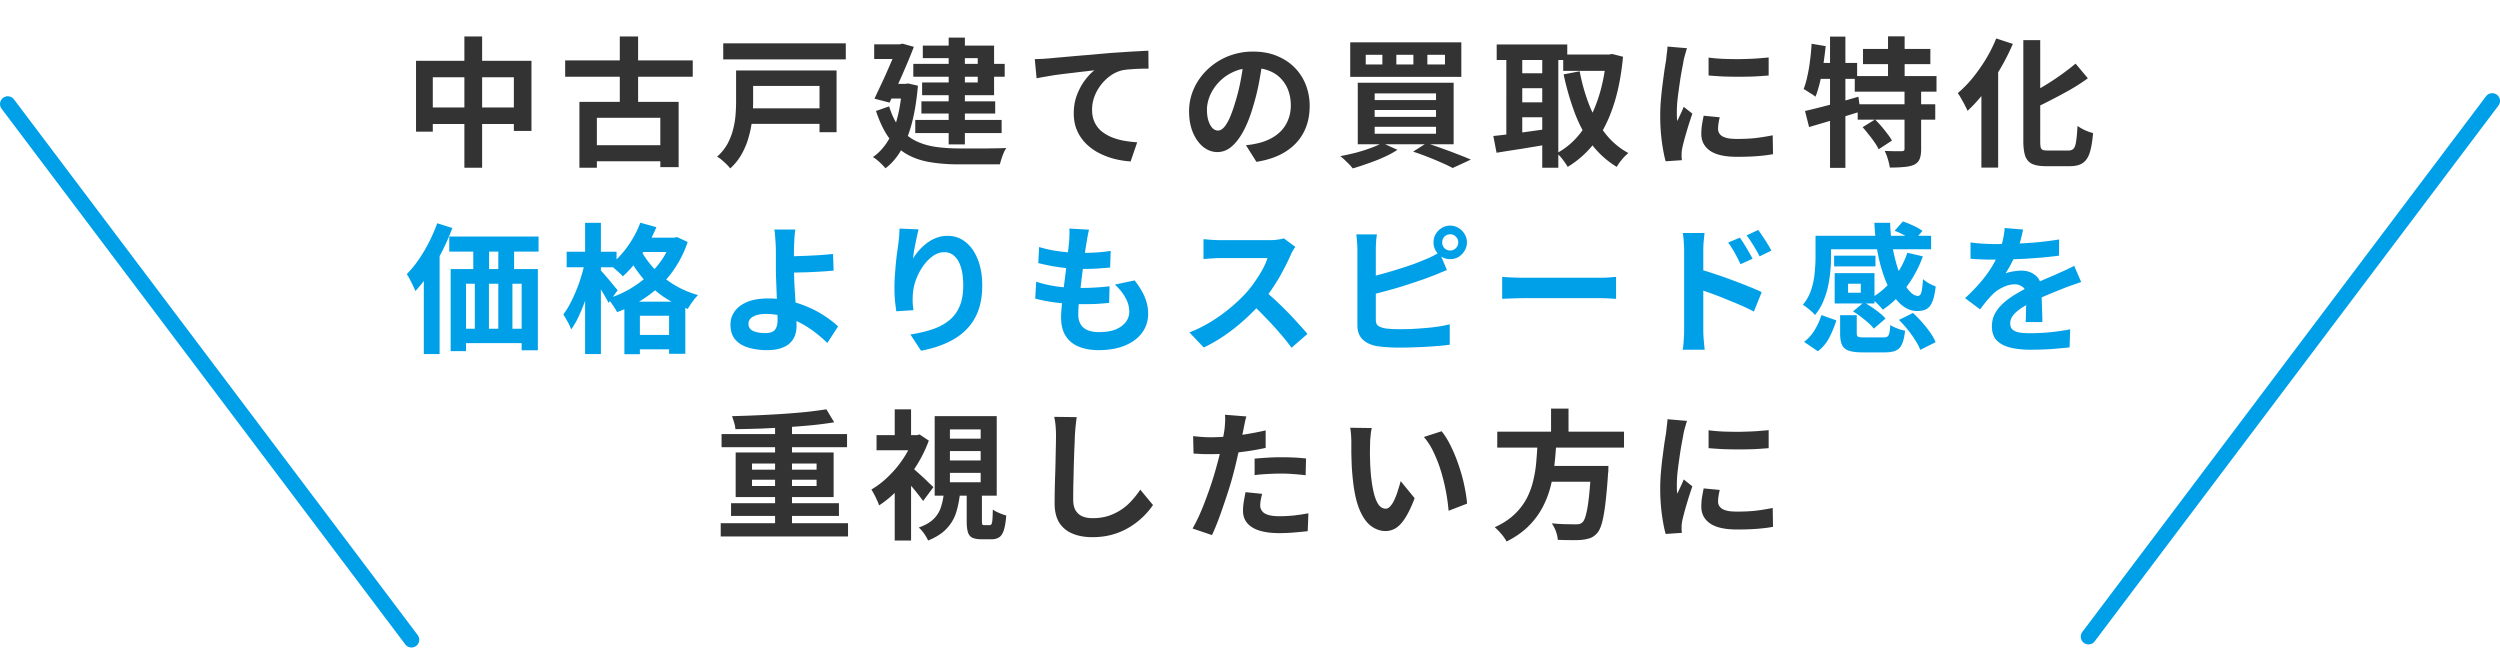
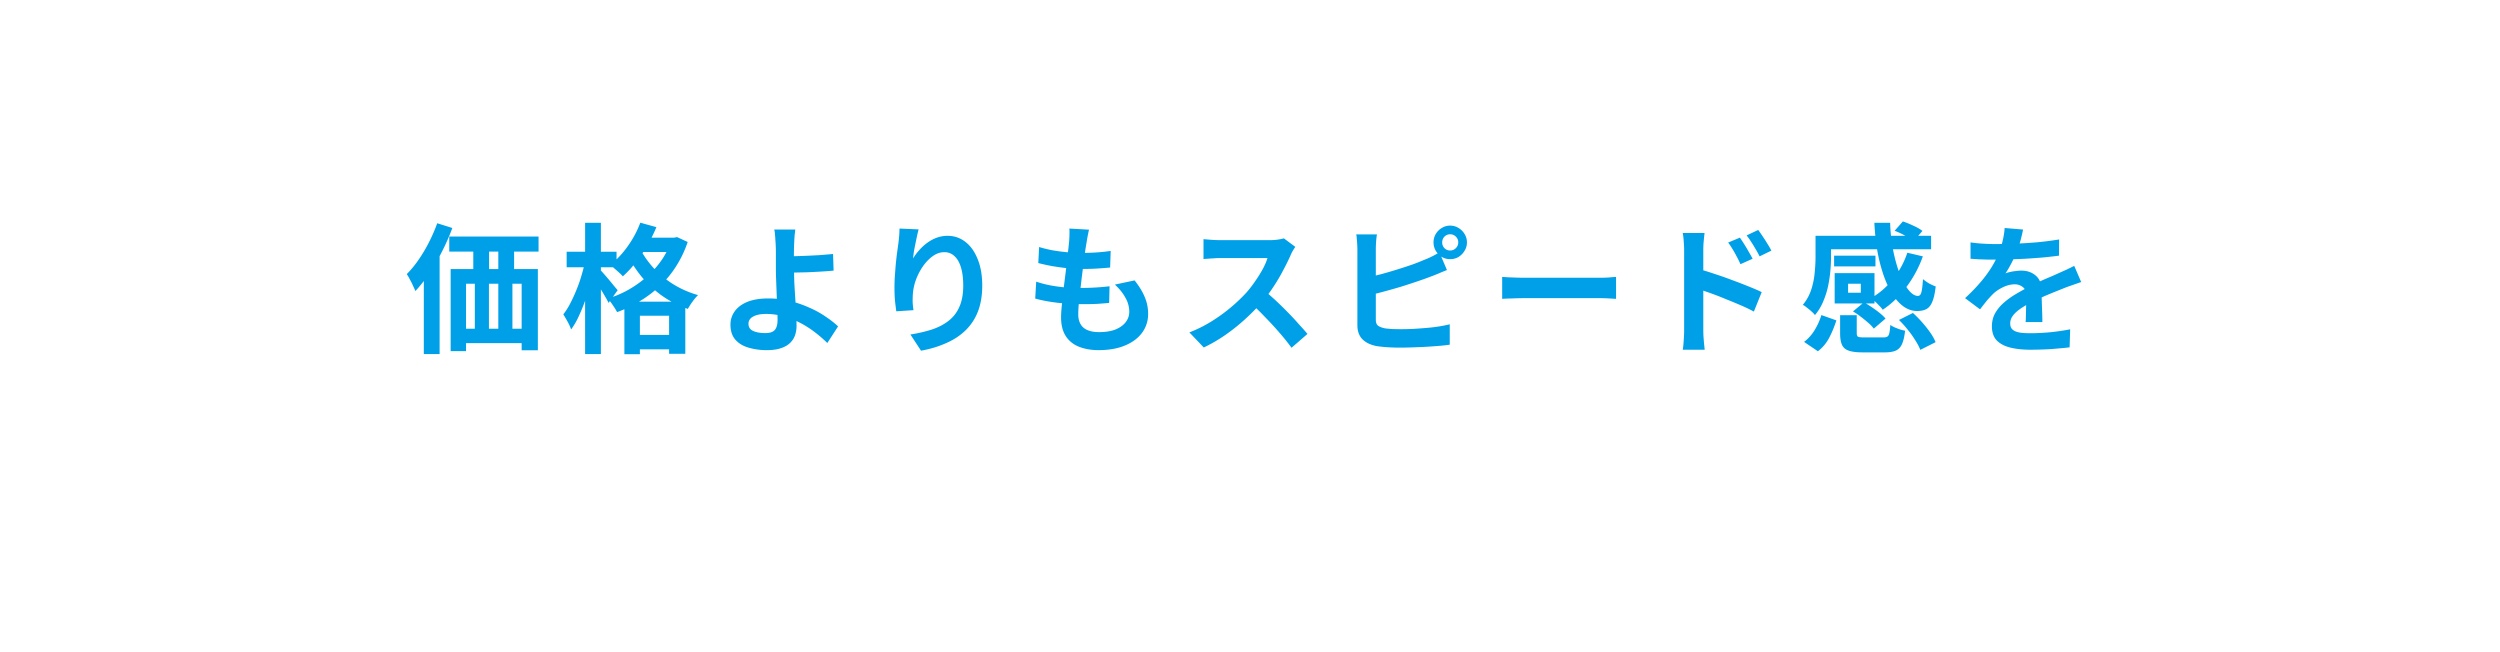
<svg xmlns="http://www.w3.org/2000/svg" width="322" height="84" fill="none">
-   <path d="M53.584 7.832h14.868v9.036h-2.268V9.956h-10.44v7.002h-2.16V7.832zm1.116 6.012h12.744v2.124H54.7v-2.124zM59.812 4.7h2.286v16.902h-2.286V4.7zm12.98 3.078h16.434v2.106H72.792V7.778zm3.114 10.926h10.116v2.07H75.906v-2.07zM79.83 4.7h2.358v9.594H79.83V4.7zm-5.202 8.424h12.78v8.406H85.05v-6.354h-8.172v6.426h-2.25v-8.478zm18.524-7.542h15.786v2.07H93.152v-2.07zm3.024 8.37h10.26v1.998h-10.26v-1.998zm.198-4.878h11.376v7.956h-2.196v-5.958h-9.18V9.074zm-1.566 0h2.196v4.014c0 .648-.036 1.356-.108 2.124a13.365 13.365 0 01-.432 2.322 9.798 9.798 0 01-.9 2.25 7.17 7.17 0 01-1.512 1.908 5.149 5.149 0 00-.468-.522c-.204-.204-.42-.402-.648-.594a3.115 3.115 0 00-.576-.396 6.25 6.25 0 001.332-1.638c.324-.6.564-1.212.72-1.836.168-.636.276-1.26.324-1.872.048-.624.072-1.218.072-1.782V9.074zm22.826-.846h11.772v1.656h-11.772V8.228zm1.044 4.824h9.504v1.566h-9.504v-1.566zm-.792 2.394h11.124v1.692h-11.124v-1.692zm4.302-10.602h2.088v13.752h-2.088V4.844zm-3.33 1.026h9.18v6.39h-9.27v-1.638h7.164V7.49h-7.074V5.87zm-6.264-.162h3.798v1.89h-3.798v-1.89zm3.042 0h.27l.324-.09 1.476.414a59.188 59.188 0 01-.936 2.304 88.425 88.425 0 01-1.098 2.502c-.372.828-.738 1.62-1.098 2.376l-1.944-.504.828-1.764c.3-.624.582-1.242.846-1.854.276-.624.528-1.206.756-1.746.228-.552.42-1.026.576-1.422v-.216zm-1.224 5.094h2.628v1.89h-2.682l.054-1.89zm1.782 0h.396l.378-.054 1.26.288c-.228 2.712-.69 4.944-1.386 6.696-.696 1.752-1.626 3.066-2.79 3.942a9.136 9.136 0 00-1.08-1.062 3.48 3.48 0 00-.54-.378c1.116-.78 1.98-1.908 2.592-3.384.612-1.488 1.002-3.378 1.17-5.67v-.378zM114.52 13.7c.36 1.176.834 2.124 1.422 2.844a6.079 6.079 0 002.034 1.62c.78.372 1.632.624 2.556.756.936.132 1.938.198 3.006.198h3.672c.492-.012.948-.018 1.368-.018.432-.012.78-.024 1.044-.036a2.85 2.85 0 00-.342.612c-.108.252-.204.51-.288.774-.084.276-.156.516-.216.72h-5.292c-1.308 0-2.508-.09-3.6-.27-1.092-.168-2.082-.492-2.97-.972-.888-.492-1.674-1.188-2.358-2.088-.672-.912-1.248-2.094-1.728-3.546l1.692-.594zm18.758-6.084l1.026-.036.756-.054c.372-.036.828-.078 1.368-.126l1.818-.162c.684-.06 1.41-.12 2.178-.18a357.09 357.09 0 012.394-.216c.624-.048 1.248-.09 1.872-.126a53.192 53.192 0 011.764-.108 43.36 43.36 0 011.458-.072l.018 2.304c-.324 0-.696.006-1.116.018-.42.012-.84.036-1.26.072a6.978 6.978 0 00-1.098.144 4.43 4.43 0 00-1.512.738 5.745 5.745 0 00-1.206 1.206 5.75 5.75 0 00-.81 1.512 4.935 4.935 0 00-.27 1.602c0 .588.102 1.11.306 1.566.204.444.486.828.846 1.152.372.312.804.576 1.296.792.492.204 1.02.36 1.584.468.576.108 1.17.18 1.782.216l-.846 2.466a11.366 11.366 0 01-2.214-.36 9.372 9.372 0 01-1.998-.792 6.85 6.85 0 01-1.62-1.224 5.544 5.544 0 01-1.098-1.674c-.264-.636-.396-1.344-.396-2.124 0-.876.138-1.674.414-2.394.276-.72.618-1.35 1.026-1.89.408-.552.816-.978 1.224-1.278-.336.036-.744.084-1.224.144-.468.048-.978.108-1.53.18-.54.06-1.092.126-1.656.198-.564.072-1.11.156-1.638.252-.516.084-.984.168-1.404.252l-.234-2.466zm29.36.054a55.78 55.78 0 01-.468 2.916 28.367 28.367 0 01-.774 3.132c-.348 1.212-.756 2.256-1.224 3.132-.468.876-.984 1.554-1.548 2.034-.552.468-1.158.702-1.818.702-.66 0-1.272-.222-1.836-.666-.552-.456-.996-1.08-1.332-1.872-.324-.792-.486-1.692-.486-2.7 0-1.044.21-2.028.63-2.952a7.816 7.816 0 011.746-2.448 8.375 8.375 0 012.628-1.692 8.6 8.6 0 013.258-.612c1.116 0 2.118.18 3.006.54.9.36 1.668.858 2.304 1.494a6.485 6.485 0 011.458 2.232 7.44 7.44 0 01.504 2.754c0 1.26-.258 2.388-.774 3.384s-1.284 1.818-2.304 2.466c-1.008.648-2.268 1.092-3.78 1.332l-1.35-2.142c.348-.036.654-.078.918-.126s.516-.102.756-.162a6.925 6.925 0 001.602-.612 5.24 5.24 0 001.314-1.008 4.39 4.39 0 00.864-1.422c.216-.54.324-1.134.324-1.782a5.6 5.6 0 00-.324-1.944 4.286 4.286 0 00-.954-1.53c-.42-.444-.93-.78-1.53-1.008-.6-.24-1.29-.36-2.07-.36-.96 0-1.806.174-2.538.522a5.824 5.824 0 00-1.854 1.314 5.958 5.958 0 00-1.152 1.746c-.252.624-.378 1.218-.378 1.782 0 .6.072 1.104.216 1.512.144.396.318.696.522.9.216.192.444.288.684.288.252 0 .498-.126.738-.378.252-.264.498-.66.738-1.188.24-.528.48-1.194.72-1.998.276-.864.51-1.788.702-2.772.192-.984.33-1.944.414-2.88l2.448.072zm21.206-.612V8.3h2.268V7.058h-2.268zm-3.996 0V8.3h2.196V7.058h-2.196zm-3.942 0V8.3h2.142V7.058h-2.142zm-1.998-1.602h14.31v4.446h-14.31V5.456zm3.15 8.712v.882h7.902v-.882h-7.902zm0 2.16v.9h7.902v-.9h-7.902zm0-4.302v.864h7.902v-.864h-7.902zm-2.178-1.368h12.348v7.92H174.88v-7.92zm7.128 8.874l1.728-1.098c.672.216 1.356.45 2.052.702.708.252 1.38.504 2.016.756.636.24 1.182.462 1.638.666l-2.34 1.08a17.197 17.197 0 00-1.386-.666c-.54-.24-1.128-.486-1.764-.738a33.902 33.902 0 00-1.944-.702zm-3.978-1.116l1.962.882c-.492.324-1.068.636-1.728.936-.66.3-1.344.57-2.052.81-.696.252-1.356.468-1.98.648a7.357 7.357 0 00-.468-.54c-.192-.192-.39-.384-.594-.576a7.357 7.357 0 00-.54-.468 32.77 32.77 0 001.98-.432c.672-.18 1.302-.378 1.89-.594.6-.216 1.11-.438 1.53-.666zm23.312-11.394h6.138v2.106h-6.138V7.022zm-8.568-1.296h9.09v1.998h-9.09V5.726zm2.376 3.708h4.32v1.926h-4.32V9.434zm0 3.744h4.32v1.926h-4.32v-1.926zm11.736-6.156h.378l.378-.072 1.404.36c-.228 2.436-.648 4.56-1.26 6.372-.6 1.812-1.386 3.36-2.358 4.644a12.454 12.454 0 01-3.51 3.168 8.457 8.457 0 00-.648-.954 4.584 4.584 0 00-.756-.81c1.2-.636 2.238-1.53 3.114-2.682.876-1.164 1.59-2.55 2.142-4.158.564-1.62.936-3.42 1.116-5.4v-.468zm-3.42 2.16a23.682 23.682 0 001.242 4.374c.54 1.368 1.224 2.58 2.052 3.636a9.483 9.483 0 002.97 2.52c-.156.132-.336.3-.54.504-.192.216-.372.432-.54.648a6.218 6.218 0 00-.414.63 11.626 11.626 0 01-3.222-2.898c-.876-1.164-1.602-2.508-2.178-4.032a34.41 34.41 0 01-1.44-4.986l2.07-.396zm-9.45-2.646h2.052v11.772h-2.052V6.536zm4.626 0h2.07v15.066h-2.07V6.536zm-6.3 10.98c.6-.06 1.278-.138 2.034-.234.768-.096 1.578-.204 2.43-.324.864-.12 1.716-.24 2.556-.36l.108 1.98c-1.164.204-2.34.402-3.528.594-1.188.18-2.25.348-3.186.504l-.414-2.16zm27.722-10.098c.552.072 1.17.126 1.854.162.696.024 1.398.036 2.106.036a54.83 54.83 0 002.07-.072c.66-.048 1.23-.096 1.71-.144v2.322c-.552.048-1.158.09-1.818.126a57.5 57.5 0 01-4.086 0 60.788 60.788 0 01-1.836-.126V7.418zm1.44 7.686c-.072.3-.126.57-.162.81a4.495 4.495 0 00-.054.702c0 .192.048.372.144.54.096.156.24.294.432.414.204.108.462.192.774.252.324.048.714.072 1.17.072.804 0 1.56-.036 2.268-.108a29.912 29.912 0 002.25-.36l.036 2.43c-.576.108-1.242.192-1.998.252-.744.06-1.626.09-2.646.09-1.548 0-2.7-.258-3.456-.774-.756-.528-1.134-1.254-1.134-2.178 0-.348.024-.708.072-1.08.06-.384.138-.804.234-1.26l2.07.198zm-4.212-8.892c-.048.12-.102.288-.162.504a43.4 43.4 0 01-.18.63l-.108.468c-.036.252-.096.582-.18.99-.072.396-.15.846-.234 1.35-.072.492-.144.996-.216 1.512a38.655 38.655 0 00-.18 1.494c-.036.48-.054.9-.054 1.26v.576c.012.216.036.414.072.594.084-.204.174-.408.27-.612l.288-.612c.096-.216.18-.42.252-.612l1.116.882c-.168.492-.342 1.02-.522 1.584-.168.564-.324 1.098-.468 1.602-.132.492-.234.9-.306 1.224-.024.132-.048.282-.072.45-.012.168-.018.3-.018.396v.342c.012.144.024.276.036.396l-2.088.144c-.18-.624-.342-1.452-.486-2.484a24.965 24.965 0 01-.216-3.402c0-.672.03-1.356.09-2.052a44.4 44.4 0 01.216-1.998c.084-.648.162-1.236.234-1.764.084-.528.156-.966.216-1.314.024-.252.054-.534.09-.846.048-.324.078-.63.09-.918l2.52.216zm22.664.09h8.676v1.962h-8.676V6.302zm-1.062 3.492h10.53v2.016h-10.53V9.794zm.378 3.636h9.99v1.98h-9.99v-1.98zm3.906-8.748h2.142v6.228h-2.142V4.682zm2.124 6.894h2.142v7.632c0 .54-.066.966-.198 1.278-.12.312-.36.558-.72.738-.372.156-.816.252-1.332.288-.516.048-1.11.072-1.782.072a8.45 8.45 0 00-.252-1.08 5.946 5.946 0 00-.414-1.062l1.314.036h.864c.144-.012.24-.036.288-.072.06-.036.09-.114.09-.234v-7.596zm-5.4 4.806l1.602-.99c.276.264.552.558.828.882.276.324.534.648.774.972.252.312.444.6.576.864l-1.71 1.116a5.59 5.59 0 00-.522-.882c-.228-.336-.48-.672-.756-1.008a13.368 13.368 0 00-.792-.954zm-7.416-2.088a65.534 65.534 0 001.998-.486 123.16 123.16 0 002.376-.63c.84-.24 1.674-.48 2.502-.72l.27 1.908c-1.128.348-2.28.702-3.456 1.062-1.164.348-2.22.66-3.168.936l-.522-2.07zm3.222-9.576h1.98V21.62h-1.98V4.718zm-2.376.918l1.818.306c-.084.792-.186 1.59-.306 2.394-.12.792-.264 1.542-.432 2.25-.168.708-.36 1.332-.576 1.872a3.425 3.425 0 00-.45-.324l-.576-.36a4.361 4.361 0 00-.504-.306c.192-.48.354-1.038.486-1.674a19.58 19.58 0 00.342-2.016c.096-.72.162-1.434.198-2.142zm.504 2.466h5.364v2.052h-5.778l.414-2.052zm26.768-2.934h2.178v12.978c0 .36.018.63.054.81.048.18.144.3.288.36.156.048.378.072.666.072h2.628c.3 0 .522-.084.666-.252.156-.18.264-.498.324-.954.072-.468.132-1.122.18-1.962a5.956 5.956 0 001.998.918c-.084 1.032-.222 1.86-.414 2.484-.192.624-.486 1.074-.882 1.35-.396.288-.954.432-1.674.432h-3.096c-.756 0-1.344-.096-1.764-.288-.42-.192-.72-.528-.9-1.008-.168-.48-.252-1.14-.252-1.98V5.168zm6.732 3.024l1.584 1.89c-.66.48-1.38.948-2.16 1.404-.78.444-1.578.876-2.394 1.296-.804.42-1.596.81-2.376 1.17a4.211 4.211 0 00-.378-.864c-.18-.336-.342-.618-.486-.846.744-.36 1.488-.768 2.232-1.224a32.01 32.01 0 002.16-1.422c.684-.492 1.29-.96 1.818-1.404zm-10.224-3.24l2.142.702a28.68 28.68 0 01-3.636 6.192 18.988 18.988 0 01-2.196 2.43 7.09 7.09 0 00-.342-.702c-.144-.288-.3-.576-.468-.864a7.19 7.19 0 00-.45-.72c.66-.552 1.296-1.2 1.908-1.944a22.514 22.514 0 001.71-2.43c.528-.876.972-1.764 1.332-2.664zm-1.908 5.076l2.142-2.142.018.036v13.662h-2.16V10.028zM92.828 67.388h16.398v1.71H92.828v-1.71zm.108-11.484H109.1v1.692H92.936v-1.692zm1.224 8.91h13.896v1.638H94.16v-1.638zm5.67-10.422h2.178v13.86H99.83v-13.86zm6.606-1.674l1.008 1.674a48.79 48.79 0 01-2.88.378c-1.032.096-2.106.18-3.222.252-1.116.072-2.238.132-3.366.18-1.128.036-2.214.06-3.258.072a3.472 3.472 0 00-.162-.846c-.096-.324-.186-.6-.27-.828a157.61 157.61 0 006.498-.288c1.08-.072 2.1-.156 3.06-.252a56.543 56.543 0 002.592-.342zM96.86 61.79v.81h8.316v-.81H96.86zm0-2.088v.792h8.316v-.792H96.86zm-2.106-1.422h12.618v5.742H94.754V58.28zm29.756 5.094h1.962V67.1c0 .24.018.39.054.45.036.06.114.09.234.09h.72a.234.234 0 00.216-.126c.06-.096.102-.288.126-.576.024-.288.042-.726.054-1.314.132.108.3.21.504.306.204.096.414.186.63.27.228.084.426.15.594.198-.06.804-.162 1.428-.306 1.872-.144.456-.348.768-.612.936-.252.168-.582.252-.99.252h-1.26c-.528 0-.936-.072-1.224-.216-.276-.144-.462-.39-.558-.738-.096-.348-.144-.81-.144-1.386v-3.744zm-2.16-5.274v1.206h3.96V58.1h-3.96zm0 2.808v1.206h3.96v-1.206h-3.96zm0-5.598v1.188h3.96V55.31h-3.96zm-1.962-1.71h7.992v10.242h-7.992V53.6zm1.206 9.738h2.07a12.91 12.91 0 01-.486 2.592 5.367 5.367 0 01-1.206 2.106c-.564.624-1.374 1.152-2.43 1.584a5.515 5.515 0 00-.756-1.206 3.397 3.397 0 00-.45-.468c.876-.312 1.53-.696 1.962-1.152a3.67 3.67 0 00.918-1.548c.18-.576.306-1.212.378-1.908zm-8.694-7.29h5.49v1.944h-5.49v-1.944zm2.34 6.138l2.106-2.52v9.954h-2.106v-7.434zm0-9.468h2.106v4.23h-2.106v-4.23zm2.052 7.344a9.5 9.5 0 01.63.54c.276.24.57.504.882.792.312.288.594.558.846.81.264.24.456.42.576.54l-1.332 1.782c-.168-.24-.372-.51-.612-.81-.228-.3-.48-.612-.756-.936-.276-.324-.54-.624-.792-.9a15.06 15.06 0 00-.666-.72l1.224-1.098zm.378-4.014h.414l.36-.09 1.188.792a16.89 16.89 0 01-1.656 3.33 18.736 18.736 0 01-2.232 2.898 14.447 14.447 0 01-2.52 2.124 3.462 3.462 0 00-.27-.684 9.304 9.304 0 00-.378-.774 6.803 6.803 0 00-.342-.594 11.083 11.083 0 002.214-1.71 13.525 13.525 0 001.908-2.304 11.837 11.837 0 001.314-2.61v-.378zm21.008-2.322c-.048.372-.096.774-.144 1.206-.036.432-.066.828-.09 1.188a69.91 69.91 0 01-.072 1.8 681.63 681.63 0 00-.072 2.196 136.5 136.5 0 01-.054 2.268c-.012.744-.018 1.392-.018 1.944 0 .6.108 1.08.324 1.44.228.348.528.6.9.756.372.144.792.216 1.26.216.744 0 1.422-.096 2.034-.288a6.98 6.98 0 001.674-.81 7.011 7.011 0 001.35-1.17c.408-.444.774-.912 1.098-1.404l1.638 1.98a9.73 9.73 0 01-1.134 1.368 9.67 9.67 0 01-1.674 1.35 8.763 8.763 0 01-2.214 1.026c-.84.264-1.77.396-2.79.396-.984 0-1.842-.156-2.574-.468a3.605 3.605 0 01-1.692-1.404c-.396-.648-.594-1.482-.594-2.502 0-.492.006-1.05.018-1.674.012-.636.03-1.296.054-1.98.024-.684.042-1.35.054-1.998.012-.66.024-1.254.036-1.782.012-.528.018-.948.018-1.26 0-.432-.018-.852-.054-1.26a8.26 8.26 0 00-.18-1.17l2.898.036zm21.854-.09c-.072.24-.144.534-.216.882-.072.348-.126.618-.162.81-.084.408-.192.906-.324 1.494-.12.588-.258 1.212-.414 1.872-.144.66-.294 1.29-.45 1.89a38.017 38.017 0 01-.576 2.07 81.296 81.296 0 01-.738 2.25 56.71 56.71 0 01-.774 2.178 29.415 29.415 0 01-.774 1.836l-2.502-.846a20.74 20.74 0 00.846-1.656 30 30 0 00.864-2.124c.288-.756.552-1.506.792-2.25s.444-1.434.612-2.07a33.782 33.782 0 00.846-3.762c.072-.372.126-.696.162-.972.036-.336.06-.672.072-1.008a5.546 5.546 0 00-.018-.81l2.754.216zm-4.59 2.682c.732 0 1.494-.036 2.286-.108a33.49 33.49 0 002.394-.306 40.15 40.15 0 002.394-.468v2.25c-.744.168-1.536.312-2.376.432-.84.12-1.668.216-2.484.288a30.861 30.861 0 01-3.42.072 31.738 31.738 0 00-1.008-.054l-.054-2.25c.468.048.87.084 1.206.108.336.024.69.036 1.062.036zm5.652 2.754c.504-.048 1.062-.09 1.674-.126a30.363 30.363 0 011.782-.054c.516 0 1.038.012 1.566.036.54.024 1.074.066 1.602.126l-.054 2.16c-.444-.06-.936-.108-1.476-.144a17.889 17.889 0 00-1.62-.072c-.612 0-1.206.018-1.782.054-.564.024-1.128.072-1.692.144v-2.124zm.972 4.536a7.659 7.659 0 00-.18.792 3.977 3.977 0 00-.072.702c0 .192.042.372.126.54.084.168.216.318.396.45.18.12.426.216.738.288.324.072.726.108 1.206.108.612 0 1.224-.03 1.836-.09.624-.072 1.26-.168 1.908-.288l-.09 2.304a42.1 42.1 0 01-1.674.162c-.612.06-1.278.09-1.998.09-1.512 0-2.67-.246-3.474-.738-.792-.504-1.188-1.212-1.188-2.124 0-.408.036-.822.108-1.242.072-.42.144-.81.216-1.17l2.142.216zm14.114-8.478c-.048.216-.09.462-.126.738l-.072.81c-.012.264-.018.48-.018.648-.012.396-.018.804-.018 1.224l.036 1.296c.024.432.054.864.09 1.296.084.864.204 1.626.36 2.286.156.66.36 1.176.612 1.548.252.36.57.54.954.54.204 0 .402-.114.594-.342.204-.228.384-.522.54-.882.168-.372.312-.762.432-1.17.132-.408.246-.792.342-1.152l1.8 2.196c-.396 1.044-.792 1.878-1.188 2.502-.384.612-.786 1.056-1.206 1.332-.42.264-.876.396-1.368.396-.648 0-1.266-.216-1.854-.648-.576-.432-1.068-1.128-1.476-2.088-.408-.972-.696-2.262-.864-3.87a35.445 35.445 0 01-.144-1.746 100.25 100.25 0 01-.054-1.746V56.93c0-.252-.012-.552-.036-.9a9.199 9.199 0 00-.108-.936l2.772.036zm9 .414c.336.408.66.906.972 1.494.312.588.6 1.218.864 1.89.264.672.498 1.362.702 2.07.204.696.366 1.38.486 2.052.132.66.216 1.266.252 1.818l-2.376.918a25.09 25.09 0 00-.954-5.004 17.473 17.473 0 00-.954-2.484 8.394 8.394 0 00-1.278-2.016l2.286-.738zm7.166.054h16.326v2.052h-16.326v-2.052zm6.012 4.41h6.894v2.034h-6.894v-2.034zm6.084 0h2.232l-.018.18v.378c0 .144-.012.27-.036.378a69.85 69.85 0 01-.36 4.032c-.132 1.044-.282 1.86-.45 2.448-.168.576-.372.996-.612 1.26-.276.3-.564.504-.864.612-.3.108-.66.186-1.08.234-.348.036-.804.048-1.368.036-.564 0-1.146-.012-1.746-.036-.012-.312-.09-.672-.234-1.08a4.277 4.277 0 00-.54-1.044c.624.06 1.224.096 1.8.108.576.012.99.018 1.242.018.204 0 .372-.012.504-.036a.882.882 0 00.378-.198c.192-.156.354-.498.486-1.026.144-.528.27-1.278.378-2.25.108-.972.204-2.202.288-3.69v-.324zm-6.894-3.186h2.412c-.048.96-.126 1.932-.234 2.916a20.066 20.066 0 01-.504 2.898c-.24.948-.588 1.854-1.044 2.718a10.031 10.031 0 01-1.8 2.412c-.744.744-1.686 1.404-2.826 1.98a5.21 5.21 0 00-.684-.972 6.458 6.458 0 00-.846-.864c1.044-.48 1.896-1.038 2.556-1.674a8.012 8.012 0 001.584-2.088 9.894 9.894 0 00.846-2.358c.192-.816.318-1.644.378-2.484.072-.84.126-1.668.162-2.484zm1.728-4.194h2.25v3.78h-2.25v-3.78zm20.288 2.79c.552.072 1.17.126 1.854.162.696.024 1.398.036 2.106.036a54.83 54.83 0 002.07-.072c.66-.048 1.23-.096 1.71-.144v2.322c-.552.048-1.158.09-1.818.126a57.5 57.5 0 01-4.086 0 60.788 60.788 0 01-1.836-.126v-2.304zm1.44 7.686c-.072.3-.126.57-.162.81a4.495 4.495 0 00-.054.702c0 .192.048.372.144.54.096.156.24.294.432.414.204.108.462.192.774.252.324.048.714.072 1.17.072.804 0 1.56-.036 2.268-.108a29.912 29.912 0 002.25-.36l.036 2.43c-.576.108-1.242.192-1.998.252-.744.06-1.626.09-2.646.09-1.548 0-2.7-.258-3.456-.774-.756-.528-1.134-1.254-1.134-2.178 0-.348.024-.708.072-1.08.06-.384.138-.804.234-1.26l2.07.198zm-4.212-8.892c-.048.12-.102.288-.162.504a43.4 43.4 0 01-.18.63l-.108.468c-.036.252-.096.582-.18.99-.072.396-.15.846-.234 1.35-.072.492-.144.996-.216 1.512a38.655 38.655 0 00-.18 1.494c-.036.48-.054.9-.054 1.26v.576c.012.216.036.414.072.594.084-.204.174-.408.27-.612l.288-.612c.096-.216.18-.42.252-.612l1.116.882c-.168.492-.342 1.02-.522 1.584-.168.564-.324 1.098-.468 1.602-.132.492-.234.9-.306 1.224-.024.132-.048.282-.072.45-.012.168-.018.3-.018.396v.342c.012.144.024.276.036.396l-2.088.144c-.18-.624-.342-1.452-.486-2.484a24.965 24.965 0 01-.216-3.402c0-.672.03-1.356.09-2.052a44.4 44.4 0 01.216-1.998c.084-.648.162-1.236.234-1.764.084-.528.156-.966.216-1.314.024-.252.054-.534.09-.846.048-.324.078-.63.09-.918l2.52.216z" fill="#333" />
  <path d="M57.864 30.464h11.502v1.944H57.864v-1.944zm.18 4.194h11.232v10.458h-2.088v-8.568h-7.164v8.676h-1.98V34.658zm2.916-3.942h2.034v5.346H60.96v-5.346zm3.222-.018h2.034v5.346h-2.034v-5.346zm-5.238 11.646h9.774v1.854h-9.774v-1.854zm2.214-6.3h1.818v7.74h-1.818v-7.74zm3.024-.018H66v7.74h-1.818v-7.74zm-7.866-7.272l1.944.612c-.36.984-.792 1.974-1.296 2.97a28.06 28.06 0 01-1.638 2.826 18.817 18.817 0 01-1.818 2.322c-.072-.168-.174-.39-.306-.666a8.876 8.876 0 00-.414-.828 5.235 5.235 0 00-.396-.684 13.123 13.123 0 001.512-1.836c.492-.708.942-1.464 1.35-2.268a21.87 21.87 0 001.062-2.448zm-1.728 5.022l2.016-2.034.018.036v13.824h-2.034V33.776zm27.686-3.168h4.752v1.854h-4.752v-1.854zm-1.854 8.244h7.848v6.714H86.18V40.67h-3.762v4.95H80.42v-6.768zm.792 4.284h6.12v1.854h-6.12v-1.854zm1.26-14.454l2.07.576a19.301 19.301 0 01-1.188 2.394c-.456.78-.954 1.506-1.494 2.178a13.742 13.742 0 01-1.638 1.764 4.251 4.251 0 00-.468-.468 13.94 13.94 0 00-.63-.558 4.736 4.736 0 00-.558-.432c.828-.636 1.584-1.434 2.268-2.394a13.018 13.018 0 001.638-3.06zm3.996 1.926h.378l.36-.072 1.368.63a13.966 13.966 0 01-1.494 3.132c-.6.948-1.296 1.794-2.088 2.538a15.33 15.33 0 01-2.592 1.962 16.307 16.307 0 01-2.916 1.404 8.992 8.992 0 00-.558-.9 5.332 5.332 0 00-.666-.846c.936-.276 1.83-.654 2.682-1.134a14.159 14.159 0 002.376-1.692 11.908 11.908 0 001.908-2.142 9.85 9.85 0 001.242-2.52v-.36zm-4.104 1.26c.372.792.906 1.596 1.602 2.412.696.804 1.542 1.536 2.538 2.196a12.37 12.37 0 003.402 1.53 7.978 7.978 0 00-.468.522c-.168.216-.33.438-.486.666-.144.228-.264.426-.36.594A13.384 13.384 0 0185.1 37.97a14.3 14.3 0 01-2.628-2.538c-.72-.924-1.296-1.836-1.728-2.736l1.62-.828zm-9.378.558h6.426v1.998h-6.426v-1.998zm2.376-3.726h2.034v16.902h-2.034V28.7zm-.036 5.112l1.242.414c-.144.72-.318 1.47-.522 2.25a23.5 23.5 0 01-1.53 4.32 9.836 9.836 0 01-.954 1.638 6.17 6.17 0 00-.45-.99c-.204-.372-.39-.69-.558-.954a8.89 8.89 0 00.882-1.386c.276-.528.534-1.086.774-1.674.252-.6.468-1.206.648-1.818.192-.624.348-1.224.468-1.8zm1.998.972c.108.096.264.264.468.504.216.24.444.504.684.792.24.288.456.552.648.792.204.24.348.408.432.504l-1.17 1.638a9.386 9.386 0 00-.432-.792c-.168-.3-.354-.612-.558-.936-.192-.324-.384-.63-.576-.918-.18-.288-.336-.522-.468-.702l.972-.882zm25.112-5.22c-.024.168-.048.378-.072.63-.024.24-.042.492-.054.756l-.036.72c-.012.432-.018.9-.018 1.404.012.504.018 1.014.018 1.53 0 .504.012 1.098.036 1.782.036.672.078 1.368.126 2.088s.084 1.392.108 2.016c.036.612.054 1.11.054 1.494 0 .396-.06.78-.18 1.152-.12.372-.324.702-.612.99-.288.3-.678.534-1.17.702-.492.18-1.116.27-1.872.27a8.176 8.176 0 01-2.358-.324c-.708-.204-1.272-.546-1.692-1.026-.42-.48-.63-1.128-.63-1.944 0-.624.18-1.188.54-1.692.36-.516.9-.924 1.62-1.224.732-.3 1.65-.45 2.754-.45.936 0 1.842.108 2.718.324.888.216 1.716.498 2.484.846.78.336 1.482.72 2.106 1.152.636.42 1.182.846 1.638 1.278l-1.386 2.142a15.821 15.821 0 00-1.53-1.332 12.632 12.632 0 00-1.854-1.206 10.683 10.683 0 00-2.16-.864 8.123 8.123 0 00-2.358-.342c-.696 0-1.248.114-1.656.342-.396.216-.594.522-.594.918 0 .444.204.756.612.936.408.18.93.27 1.566.27.564 0 .966-.132 1.206-.396.24-.276.36-.714.36-1.314 0-.312-.012-.744-.036-1.296a331.55 331.55 0 01-.072-1.818l-.072-1.908a40.885 40.885 0 01-.036-1.566v-2.07c0-.324-.006-.612-.018-.864-.012-.3-.03-.582-.054-.846-.012-.264-.03-.504-.054-.72a2.102 2.102 0 00-.09-.54h2.718zm-1.386 3.438h1.134a99.379 99.379 0 003.42-.144c.612-.048 1.176-.096 1.692-.144l.072 2.142c-.504.048-1.062.09-1.674.126-.612.036-1.218.066-1.818.09-.6.012-1.152.024-1.656.036-.492.012-.876.018-1.152.018l-.018-2.124zm17.272-3.456c-.06.216-.126.486-.198.81a49.38 49.38 0 00-.216 1.026c-.072.348-.138.69-.198 1.026-.048.336-.084.63-.108.882.216-.36.474-.708.774-1.044.3-.348.636-.66 1.008-.936a5.024 5.024 0 011.242-.684 4.132 4.132 0 011.44-.252c.84 0 1.596.258 2.268.774.672.516 1.2 1.254 1.584 2.214.396.96.594 2.1.594 3.42 0 1.272-.186 2.388-.558 3.348a6.763 6.763 0 01-1.602 2.43c-.696.672-1.53 1.218-2.502 1.638-.96.432-2.034.756-3.222.972l-1.368-2.088a18.383 18.383 0 002.736-.63c.84-.276 1.56-.648 2.16-1.116a4.533 4.533 0 001.404-1.8c.336-.744.504-1.656.504-2.736 0-.924-.096-1.704-.288-2.34-.192-.648-.474-1.14-.846-1.476a1.833 1.833 0 00-1.296-.504c-.528 0-1.032.174-1.512.522-.48.348-.912.804-1.296 1.368a7.893 7.893 0 00-.9 1.8 6.776 6.776 0 00-.36 1.872c-.012.252-.018.528-.018.828.012.3.048.66.108 1.08l-2.214.144a63.08 63.08 0 01-.162-1.296 18.948 18.948 0 01-.072-1.71c0-.42.012-.87.036-1.35l.108-1.458c.048-.504.102-1.008.162-1.512.072-.504.138-.984.198-1.44a15.692 15.692 0 00.144-1.89l2.466.108zm21.944.036c-.072.324-.132.612-.18.864-.048.252-.09.498-.126.738a30.52 30.52 0 00-.18 1.098c-.06.468-.132 1.002-.216 1.602-.072.588-.15 1.206-.234 1.854-.072.636-.144 1.26-.216 1.872-.072.612-.132 1.17-.18 1.674a17.81 17.81 0 00-.054 1.206c0 .744.222 1.314.666 1.71.456.384 1.128.576 2.016.576.84 0 1.548-.114 2.124-.342.576-.24 1.014-.558 1.314-.954.3-.396.45-.84.45-1.332a3.59 3.59 0 00-.486-1.782c-.312-.588-.768-1.158-1.368-1.71l2.538-.54c.6.756 1.038 1.476 1.314 2.16.288.672.432 1.392.432 2.16 0 .9-.258 1.704-.774 2.412s-1.254 1.26-2.214 1.656c-.948.396-2.082.594-3.402.594-.936 0-1.77-.144-2.502-.432-.732-.288-1.302-.744-1.71-1.368-.408-.624-.612-1.434-.612-2.43 0-.372.03-.864.09-1.476.06-.624.132-1.308.216-2.052l.288-2.286c.096-.78.18-1.518.252-2.214.084-.696.15-1.296.198-1.8.024-.42.036-.738.036-.954a3.826 3.826 0 00-.018-.648l2.538.144zm-6.426 2.232c.54.168 1.128.312 1.764.432.636.108 1.29.192 1.962.252.672.048 1.308.072 1.908.072.708 0 1.368-.024 1.98-.072a20.893 20.893 0 001.602-.18l-.072 2.142c-.54.048-1.08.09-1.62.126a29.83 29.83 0 01-1.944.054c-.612 0-1.248-.03-1.908-.09a35.06 35.06 0 01-1.962-.27 27.903 27.903 0 01-1.818-.396l.108-2.07zm-.378 4.464a14.27 14.27 0 001.962.504c.672.12 1.332.204 1.98.252a31.65 31.65 0 005.508-.162l-.054 2.142c-.504.048-1.02.09-1.548.126-.528.024-1.074.036-1.638.036-1.2 0-2.352-.06-3.456-.18-1.104-.132-2.064-.312-2.88-.54l.126-2.178zm33.374-4.482c-.072.108-.18.276-.324.504a4.266 4.266 0 00-.306.63 30.185 30.185 0 01-.936 1.89c-.36.696-.774 1.398-1.242 2.106-.456.696-.942 1.35-1.458 1.962a30.256 30.256 0 01-2.232 2.25 24.678 24.678 0 01-2.556 2.034c-.888.612-1.8 1.14-2.736 1.584l-1.854-1.944c.972-.372 1.914-.84 2.826-1.404a21.107 21.107 0 002.538-1.836 21.01 21.01 0 002.016-1.926 15.08 15.08 0 001.116-1.458c.36-.516.678-1.026.954-1.53.276-.516.48-.99.612-1.422h-6.102c-.252 0-.516.012-.792.036-.276.012-.54.03-.792.054-.24.012-.426.024-.558.036v-2.556c.18.012.402.03.666.054a17.548 17.548 0 001.476.072h6.354c.396 0 .756-.024 1.08-.072.336-.048.594-.102.774-.162l1.476 1.098zm-4.032 5.598c.468.372.966.804 1.494 1.296a46.81 46.81 0 011.566 1.53c.516.528.99 1.038 1.422 1.53.444.48.816.9 1.116 1.26l-2.052 1.782a27.307 27.307 0 00-1.53-1.908 38.64 38.64 0 00-1.8-1.962 34.93 34.93 0 00-1.908-1.872l1.692-1.656zm22.952-6.174c0 .288.096.534.288.738.204.204.45.306.738.306s.534-.102.738-.306c.204-.204.306-.45.306-.738s-.102-.534-.306-.738a1.006 1.006 0 00-.738-.306c-.288 0-.534.102-.738.306-.192.204-.288.45-.288.738zm-1.116 0c0-.396.096-.756.288-1.08.192-.324.45-.582.774-.774a1.986 1.986 0 011.08-.306c.396 0 .756.102 1.08.306.324.192.582.45.774.774.204.324.306.684.306 1.08s-.102.756-.306 1.08c-.192.324-.45.588-.774.792a2.079 2.079 0 01-1.08.288c-.396 0-.756-.096-1.08-.288a2.326 2.326 0 01-.774-.792 2.079 2.079 0 01-.288-1.08zm-7.29-1.026a9.197 9.197 0 00-.108.954c-.024.36-.036.666-.036.918v9.09c0 .384.096.648.288.792.192.144.486.258.882.342.276.036.594.066.954.09a34.093 34.093 0 002.682-.018 83.609 83.609 0 001.728-.126c.588-.048 1.14-.114 1.656-.198s.96-.174 1.332-.27v2.628c-.564.084-1.218.15-1.962.198a46.07 46.07 0 01-2.286.126c-.768.036-1.488.054-2.16.054-.588 0-1.146-.018-1.674-.054a16.151 16.151 0 01-1.35-.144c-.78-.156-1.386-.45-1.818-.882-.432-.444-.648-1.05-.648-1.818v-9.81a14.96 14.96 0 00-.072-1.242 4.358 4.358 0 00-.072-.63h2.664zm-1.188 5.526c.576-.12 1.188-.264 1.836-.432.648-.18 1.302-.372 1.962-.576.66-.204 1.284-.408 1.872-.612a26.52 26.52 0 001.602-.63c.324-.12.642-.258.954-.414.324-.156.66-.342 1.008-.558l.972 2.286c-.348.132-.714.282-1.098.45-.372.156-.708.288-1.008.396-.528.204-1.134.42-1.818.648-.672.228-1.374.456-2.106.684a85.91 85.91 0 01-2.178.612c-.708.192-1.368.36-1.98.504l-.018-2.358zm17.318-.054c.216.012.492.03.828.054l1.044.036c.372.012.714.018 1.026.018h9.666c.42 0 .816-.012 1.188-.036.372-.036.678-.06.918-.072v2.826l-.918-.054a20.242 20.242 0 00-1.188-.036h-9.666c-.516 0-1.044.012-1.584.036-.54.012-.978.03-1.314.054v-2.826zm30.62-5.058c.168.24.354.522.558.846.204.324.396.648.576.972.192.324.36.624.504.9l-1.566.702a11.739 11.739 0 00-.504-1.026 14.74 14.74 0 00-.486-.864 10.51 10.51 0 00-.594-.9l1.512-.63zm2.358-.99c.18.24.372.516.576.828.216.312.42.63.612.954.204.312.372.606.504.882l-1.512.738c-.192-.384-.378-.72-.558-1.008-.168-.3-.342-.582-.522-.846a8.438 8.438 0 00-.594-.846l1.494-.702zm-9.54 12.924v-10.35c0-.324-.018-.69-.054-1.098a8.382 8.382 0 00-.126-1.08h2.808c-.036.312-.072.66-.108 1.044-.036.384-.054.762-.054 1.134v10.35c0 .156.006.39.018.702l.072.936c.036.324.066.612.09.864h-2.826c.06-.348.102-.762.126-1.242.036-.492.054-.912.054-1.26zm1.944-7.866c.6.156 1.266.36 1.998.612.744.24 1.494.504 2.25.792.756.276 1.47.552 2.142.828.672.264 1.224.504 1.656.72L225.9 40.13a22.424 22.424 0 00-1.692-.81 67.515 67.515 0 00-1.872-.774 36.086 36.086 0 00-1.836-.72c-.6-.216-1.146-.402-1.638-.558v-2.592zm25.166-4.95l1.062-1.206c.432.144.888.33 1.368.558.48.216.864.438 1.152.666l-1.116 1.296c-.264-.204-.636-.432-1.116-.684a8.953 8.953 0 00-1.35-.63zm-9.162.648h13.86v1.728h-13.86v-1.728zm1.368 2.556h5.328v1.386h-5.328V32.93zm.072 2.25h1.728v3.312h-1.728V35.18zm9.36-2.628l1.998.468a14.928 14.928 0 01-2.142 3.978c-.888 1.176-1.896 2.142-3.024 2.898a3.323 3.323 0 00-.414-.486c-.18-.192-.366-.378-.558-.558a7.783 7.783 0 00-.504-.468 10.078 10.078 0 002.808-2.448 11.016 11.016 0 001.836-3.384zm-4.248-3.852h2.034c.036 1.248.168 2.442.396 3.582.228 1.128.51 2.13.846 3.006.348.876.726 1.566 1.134 2.07.408.504.81.756 1.206.756.216 0 .366-.168.45-.504.084-.336.15-.888.198-1.656.228.192.492.378.792.558.312.168.594.294.846.378-.096.852-.24 1.506-.432 1.962-.18.456-.432.774-.756.954-.324.168-.726.252-1.206.252-.624 0-1.212-.198-1.764-.594-.54-.396-1.032-.948-1.476-1.656-.432-.72-.81-1.56-1.134-2.52a20.723 20.723 0 01-.774-3.114c-.18-1.116-.3-2.274-.36-3.474zm-5.112 6.48h5.13v3.906h-5.13V37.7h3.366v-1.152h-3.366V35.18zm.702 5.418h2.142v2.304c0 .252.054.408.162.468.12.06.396.09.828.09h2.43c.24 0 .414-.036.522-.108.12-.072.204-.222.252-.45.06-.228.102-.576.126-1.044.144.096.33.198.558.306.228.096.462.186.702.27.24.072.456.126.648.162-.084.744-.216 1.314-.396 1.71-.18.408-.444.69-.792.846-.348.156-.816.234-1.404.234h-2.898c-.78 0-1.38-.078-1.8-.234-.408-.144-.69-.396-.846-.756-.156-.36-.234-.846-.234-1.458v-2.34zm1.656-.486l1.404-1.17c.336.18.678.39 1.026.63.36.24.696.486 1.008.738.312.252.564.492.756.72l-1.512 1.296a4.86 4.86 0 00-.702-.738 17.28 17.28 0 00-.972-.792 8.308 8.308 0 00-1.008-.684zm5.922 1.098l1.8-.9a15.694 15.694 0 012.214 2.502c.312.444.546.864.702 1.26l-1.962.99a6.816 6.816 0 00-.648-1.224c-.276-.456-.6-.912-.972-1.368-.36-.456-.738-.876-1.134-1.26zm-9.99-.63l1.926.684a13.215 13.215 0 01-.9 2.196 5.183 5.183 0 01-1.476 1.782l-1.782-1.206c.54-.408.996-.918 1.368-1.53.372-.612.66-1.254.864-1.926zm-.756-10.206h1.998v2.772c0 .552-.03 1.152-.09 1.8-.06.648-.162 1.308-.306 1.98-.144.66-.354 1.308-.63 1.944a6.739 6.739 0 01-1.044 1.71 3.11 3.11 0 00-.45-.468 6.208 6.208 0 00-.612-.504 2.481 2.481 0 00-.504-.342 5.95 5.95 0 001.098-1.998c.228-.72.372-1.44.432-2.16.072-.732.108-1.398.108-1.998v-2.736zm26.732-.81c-.06.324-.156.744-.288 1.26a15.464 15.464 0 01-.576 1.746 20.47 20.47 0 01-.666 1.386c-.24.468-.486.888-.738 1.26a2.7 2.7 0 01.594-.18c.24-.06.486-.102.738-.126.264-.036.498-.054.702-.054.756 0 1.38.216 1.872.648.504.432.756 1.074.756 1.926v.882l.036 1.098.036 1.098c.012.36.018.684.018.972h-2.16c.024-.204.036-.444.036-.72.012-.288.018-.588.018-.9.012-.312.018-.612.018-.9.012-.3.018-.57.018-.81 0-.576-.156-.972-.468-1.188a1.625 1.625 0 00-1.008-.342c-.504 0-1.014.126-1.53.378-.504.24-.93.528-1.278.864-.264.264-.534.558-.81.882-.264.324-.552.69-.864 1.098l-1.926-1.44c.78-.72 1.452-1.416 2.016-2.088a14.75 14.75 0 001.458-1.998c.396-.66.72-1.32.972-1.98.18-.48.324-.978.432-1.494.12-.528.192-1.02.216-1.476l2.376.198zm-6.768 1.656c.456.072.984.126 1.584.162.6.036 1.128.054 1.584.054.792 0 1.656-.018 2.592-.054a59.813 59.813 0 002.88-.18 43.421 43.421 0 002.772-.36l-.018 2.088c-.636.084-1.326.162-2.07.234-.732.06-1.482.114-2.25.162-.756.036-1.482.066-2.178.09-.696.012-1.314.018-1.854.018h-.9l-1.08-.036c-.372-.024-.726-.048-1.062-.072V31.22zm14.256 5.112c-.192.06-.42.138-.684.234-.252.084-.51.174-.774.27-.252.084-.48.168-.684.252-.576.228-1.26.504-2.052.828a35.8 35.8 0 00-2.448 1.134c-.54.288-.996.57-1.368.846-.372.276-.654.558-.846.846a1.572 1.572 0 00-.288.918c0 .252.054.462.162.63.108.156.27.282.486.378.216.096.486.162.81.198.324.036.708.054 1.152.054.768 0 1.614-.042 2.538-.126a28.704 28.704 0 002.574-.378l-.072 2.322c-.384.048-.87.096-1.458.144-.588.06-1.2.102-1.836.126-.624.024-1.224.036-1.8.036-.936 0-1.776-.09-2.52-.27-.744-.18-1.332-.486-1.764-.918-.42-.444-.63-1.05-.63-1.818 0-.624.138-1.188.414-1.692.288-.504.666-.96 1.134-1.368.468-.408.978-.774 1.53-1.098a29.257 29.257 0 011.656-.918 30.376 30.376 0 012.736-1.278c.396-.168.774-.336 1.134-.504l1.008-.45c.324-.156.654-.318.99-.486l.9 2.088z" fill="#00A0E9" />
-   <path d="M1 13.398l52 69M321 13l-52 69" stroke="#00A0E9" stroke-width="2" stroke-linecap="round" />
</svg>